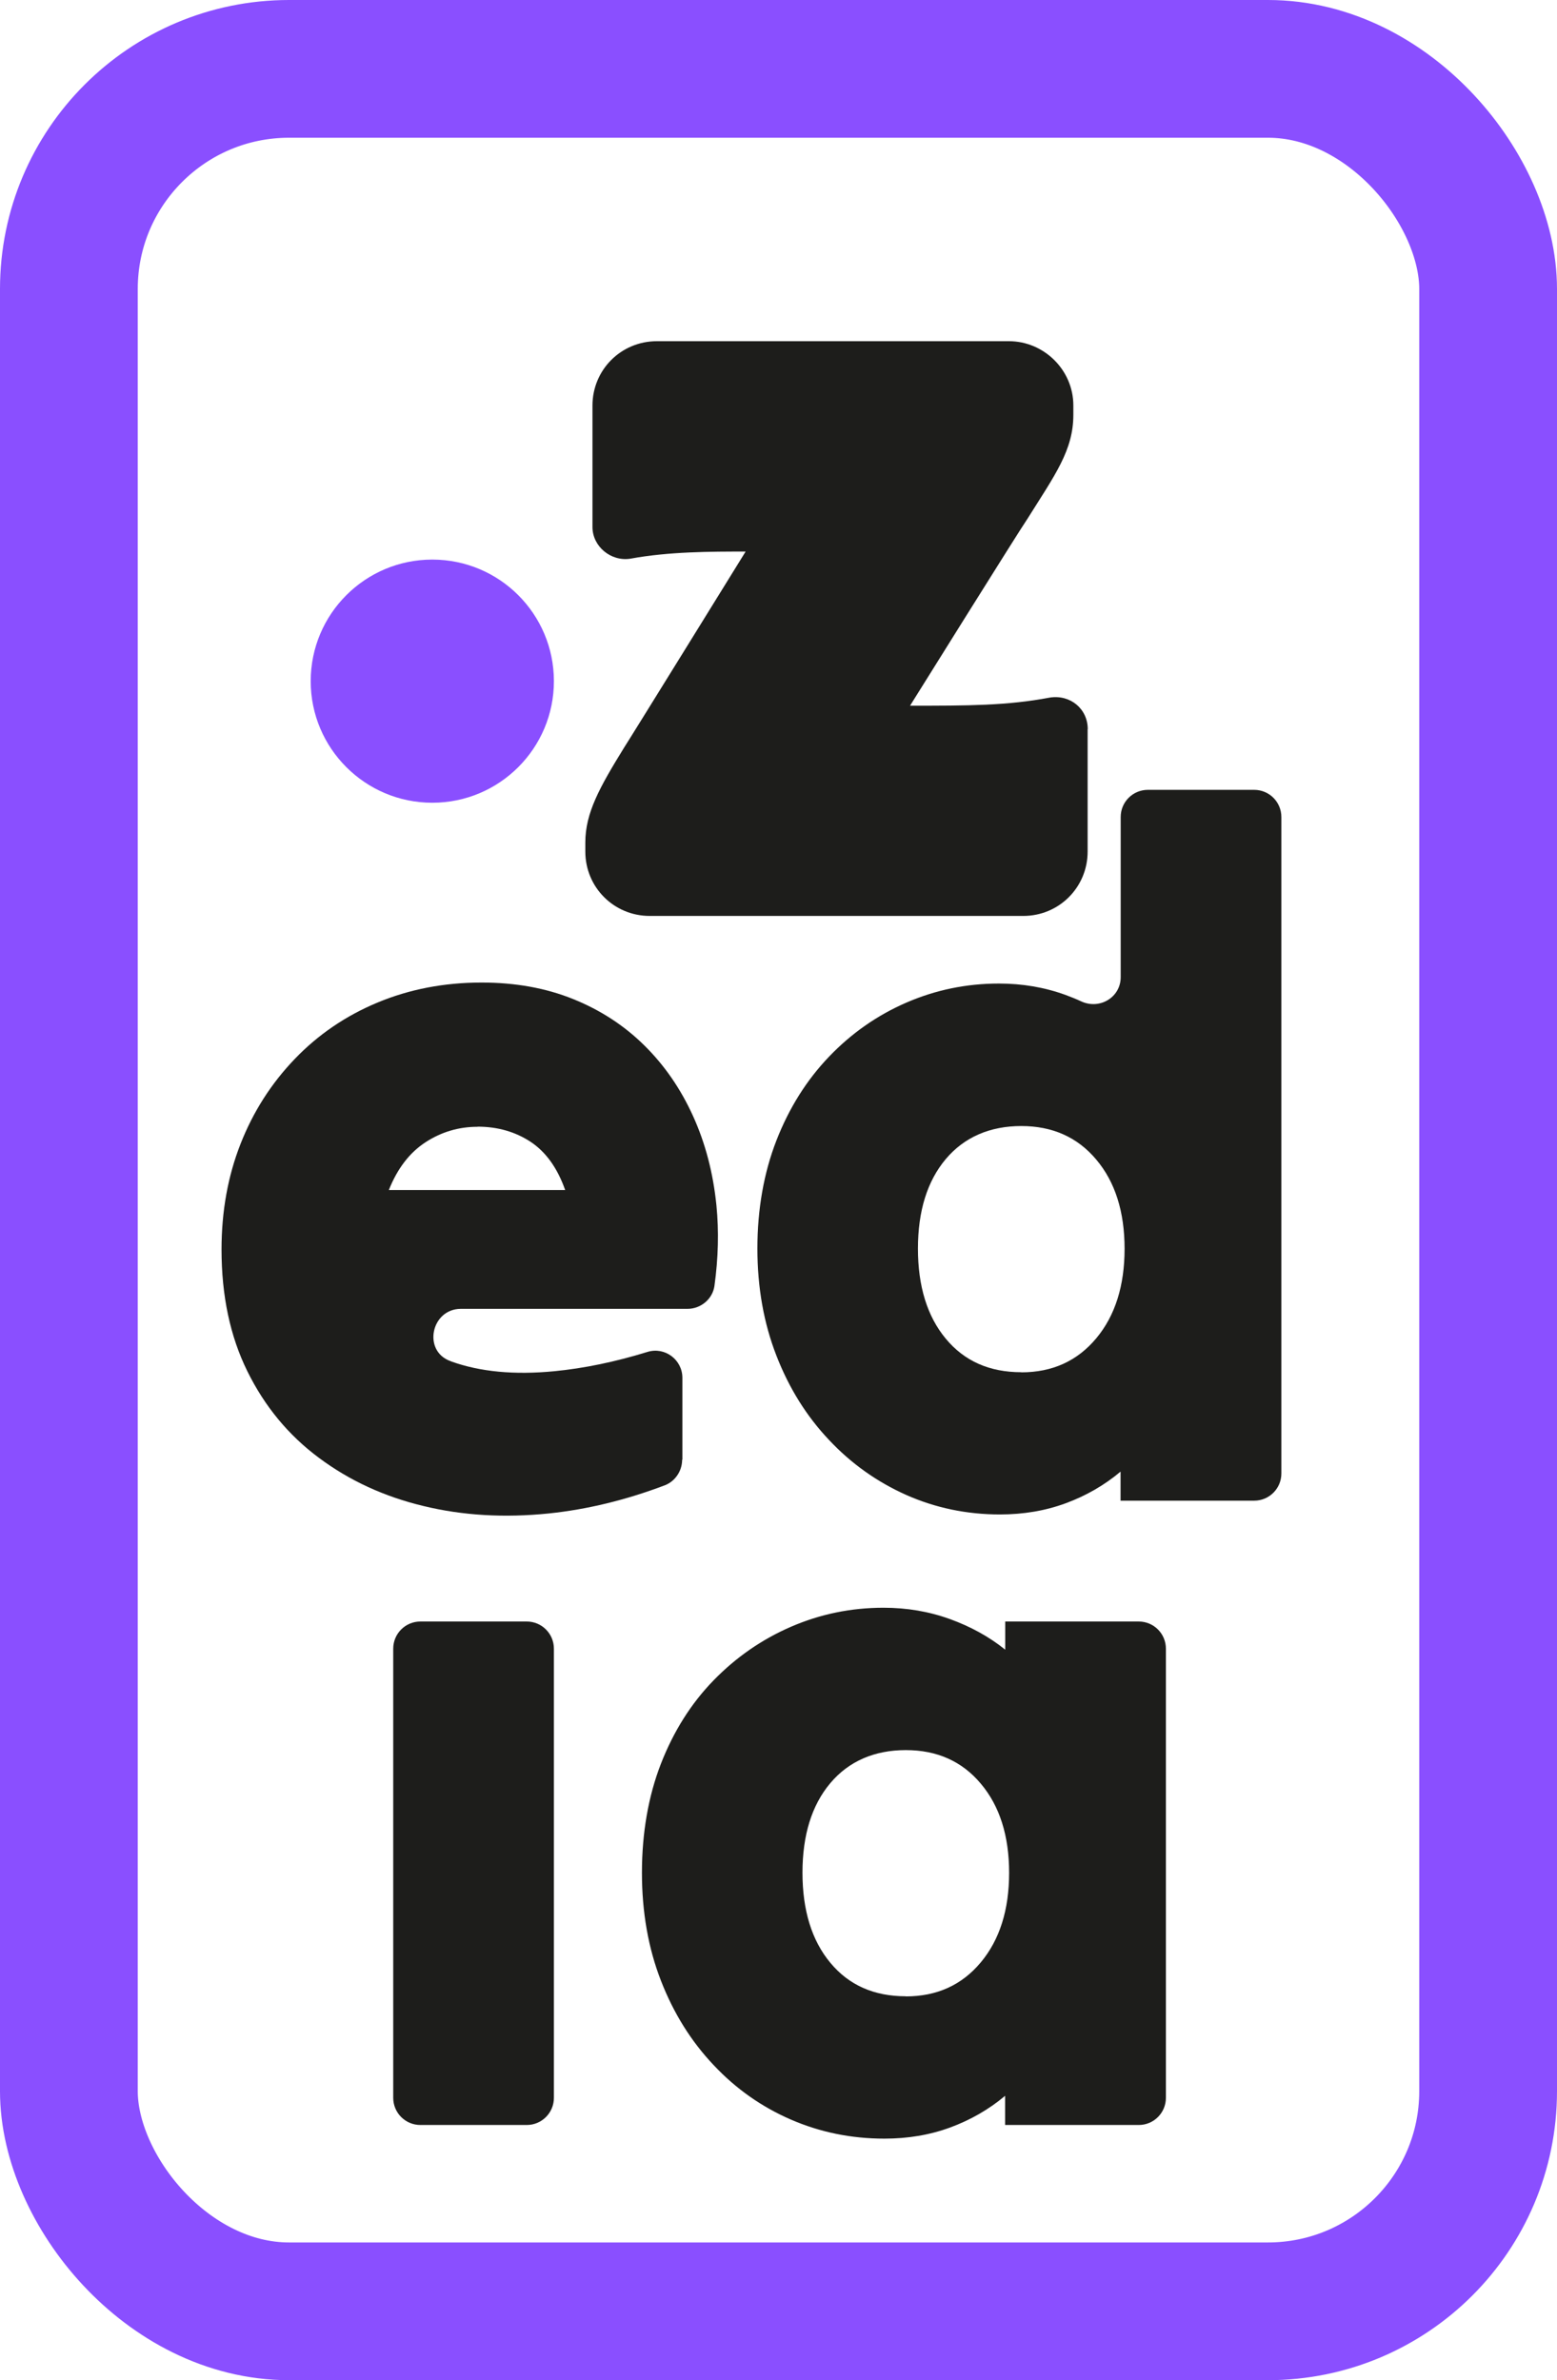
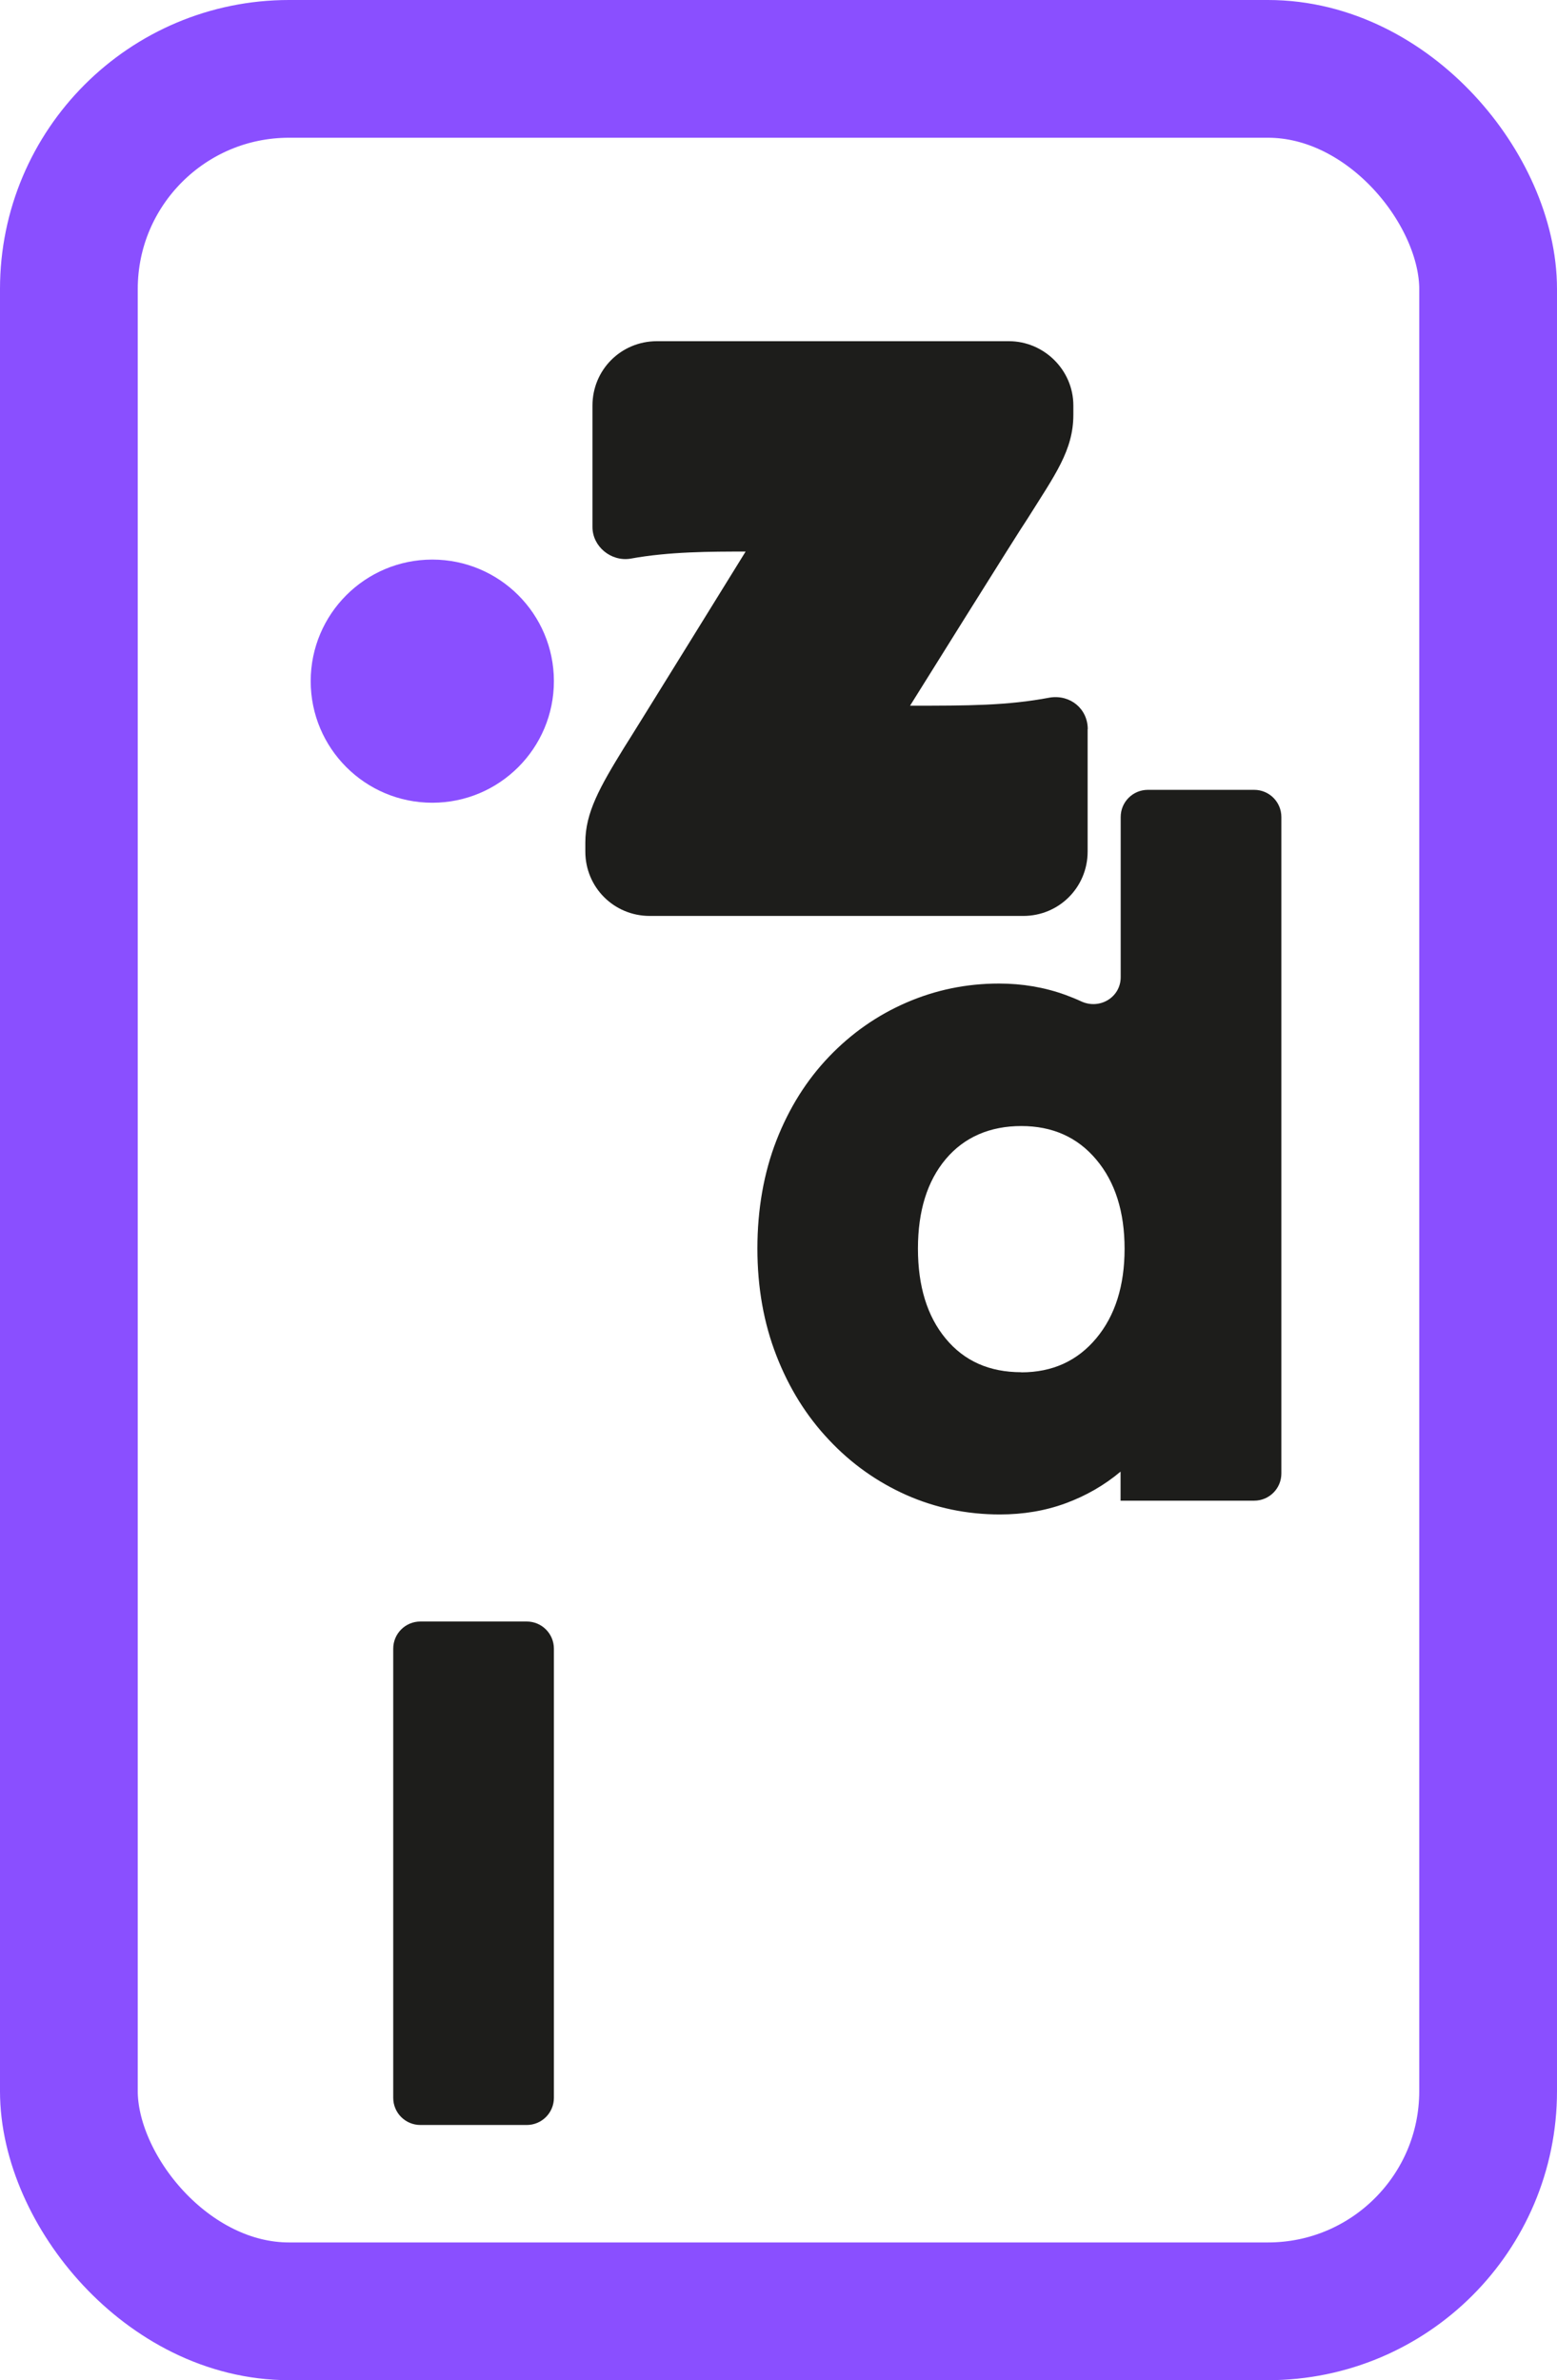
<svg xmlns="http://www.w3.org/2000/svg" id="Calque_2" data-name="Calque 2" viewBox="0 0 124.33 190.09">
  <defs>
    <style>      .cls-1 {        fill: none;        stroke: #8a4fff;        stroke-miterlimit: 10;        stroke-width: 11px;      }      .cls-2 {        fill: #8a4fff;      }      .cls-3 {        fill: #1d1d1b;      }    </style>
  </defs>
  <g id="Calque_1-2" data-name="Calque 1">
    <g>
-       <path class="cls-3" d="M54.47,116.58c0,.89-.55,1.72-1.38,2.04-3.11,1.18-6.2,1.93-9.27,2.25-3.53.36-6.86.17-9.99-.59-3.14-.75-5.92-2.03-8.36-3.85-2.44-1.81-4.34-4.12-5.72-6.92-1.38-2.8-2.06-6.04-2.06-9.72,0-3.06.51-5.87,1.52-8.44,1.01-2.57,2.45-4.82,4.32-6.77s4.07-3.45,6.61-4.51c2.54-1.06,5.31-1.6,8.32-1.6,2.7,0,5.13.44,7.31,1.32,2.18.88,4.07,2.11,5.68,3.7s2.9,3.46,3.89,5.64c.99,2.18,1.61,4.56,1.87,7.15.2,2.04.15,4.18-.16,6.42-.15,1.05-1.09,1.83-2.15,1.83h-18.1c-2.37,0-3.07,3.36-.84,4.17.02,0,.05.02.07.03,2.31.83,5.05,1.09,8.24.78,2.36-.23,4.84-.74,7.43-1.54,1.39-.43,2.79.62,2.79,2.07v6.54ZM38.13,89.99c-1.5,0-2.89.41-4.16,1.24-1.27.83-2.24,2.1-2.92,3.81h14.08c-.62-1.76-1.54-3.04-2.76-3.85-1.22-.8-2.63-1.21-4.24-1.21Z" />
      <path class="cls-3" d="M89.48,119.86v-2.33c-1.3,1.09-2.76,1.93-4.39,2.53-1.63.6-3.38.89-5.25.89-2.64,0-5.13-.52-7.46-1.55-2.33-1.04-4.4-2.5-6.18-4.4-1.79-1.89-3.19-4.13-4.2-6.73-1.01-2.59-1.52-5.44-1.52-8.56s.51-6.04,1.52-8.63c1.01-2.59,2.41-4.82,4.2-6.69s3.85-3.31,6.18-4.32c2.33-1.01,4.79-1.52,7.39-1.52,1.87,0,3.63.3,5.29.9.44.16.88.34,1.29.53,1.47.67,3.14-.33,3.14-1.94v-12.79c0-1.2.97-2.17,2.17-2.17h8.49c1.2,0,2.17.97,2.17,2.17v52.43c0,1.2-.97,2.17-2.17,2.17h-10.66ZM81.55,109.6c2.49,0,4.48-.91,5.99-2.72s2.26-4.2,2.26-7.15-.75-5.33-2.26-7.12c-1.5-1.79-3.5-2.68-5.99-2.68s-4.55.88-6.03,2.64c-1.48,1.76-2.22,4.15-2.22,7.15s.74,5.41,2.22,7.19c1.48,1.79,3.49,2.68,6.03,2.68Z" />
      <path class="cls-3" d="M33.57,169.71c-1.2,0-2.17-.97-2.17-2.17v-35.87c0-1.2.97-2.17,2.17-2.17h8.49c1.2,0,2.17.97,2.17,2.17v35.87c0,1.2-.97,2.17-2.17,2.17h-8.49Z" />
-       <path class="cls-3" d="M80.26,169.71v-2.33c-1.3,1.09-2.76,1.93-4.39,2.53-1.63.6-3.38.89-5.25.89-2.64,0-5.13-.51-7.46-1.52-2.33-1.01-4.4-2.46-6.18-4.36-1.79-1.89-3.19-4.13-4.2-6.73-1.01-2.59-1.52-5.47-1.52-8.63s.51-6.12,1.52-8.71c1.01-2.59,2.41-4.81,4.2-6.65,1.79-1.84,3.85-3.27,6.18-4.28,2.33-1.01,4.79-1.52,7.39-1.52,1.87,0,3.63.3,5.29.9,1.66.6,3.14,1.41,4.43,2.45v-2.25h10.66c1.2,0,2.17.97,2.17,2.17v35.87c0,1.2-.97,2.17-2.17,2.17h-10.66ZM72.33,159.44c2.49,0,4.48-.91,5.99-2.72s2.26-4.2,2.26-7.15-.75-5.33-2.26-7.12c-1.5-1.79-3.5-2.68-5.99-2.68s-4.55.88-6.03,2.64c-1.48,1.76-2.22,4.15-2.22,7.15s.74,5.41,2.22,7.19c1.48,1.79,3.49,2.68,6.03,2.68Z" />
      <path class="cls-3" d="M86.85,58.23v9.78c0,2.85-2.28,5.14-5.14,5.14h-29.83c-2.85,0-5.14-2.28-5.14-5.14v-.73c0-2.36,1.14-4.4,3.1-7.58.33-.49,9.7-15.65,9.7-15.65-2.77,0-6.11,0-9.21.57-1.55.24-3.02-.98-3.02-2.53v-9.7c0-2.85,2.28-5.14,5.14-5.14h28.12c2.77,0,5.14,2.28,5.14,5.14v.73c0,2.85-1.47,4.81-3.67,8.32-.57.81-9.37,14.92-9.37,14.92,4.65,0,7.74,0,11.17-.65,1.63-.25,3.02.9,3.02,2.53Z" />
      <rect class="cls-1" x="5.5" y="5.5" width="113.33" height="179.09" rx="17.58" ry="17.58" />
      <circle class="cls-2" cx="34.52" cy="54.4" r="9.71" />
    </g>
  </g>
</svg>